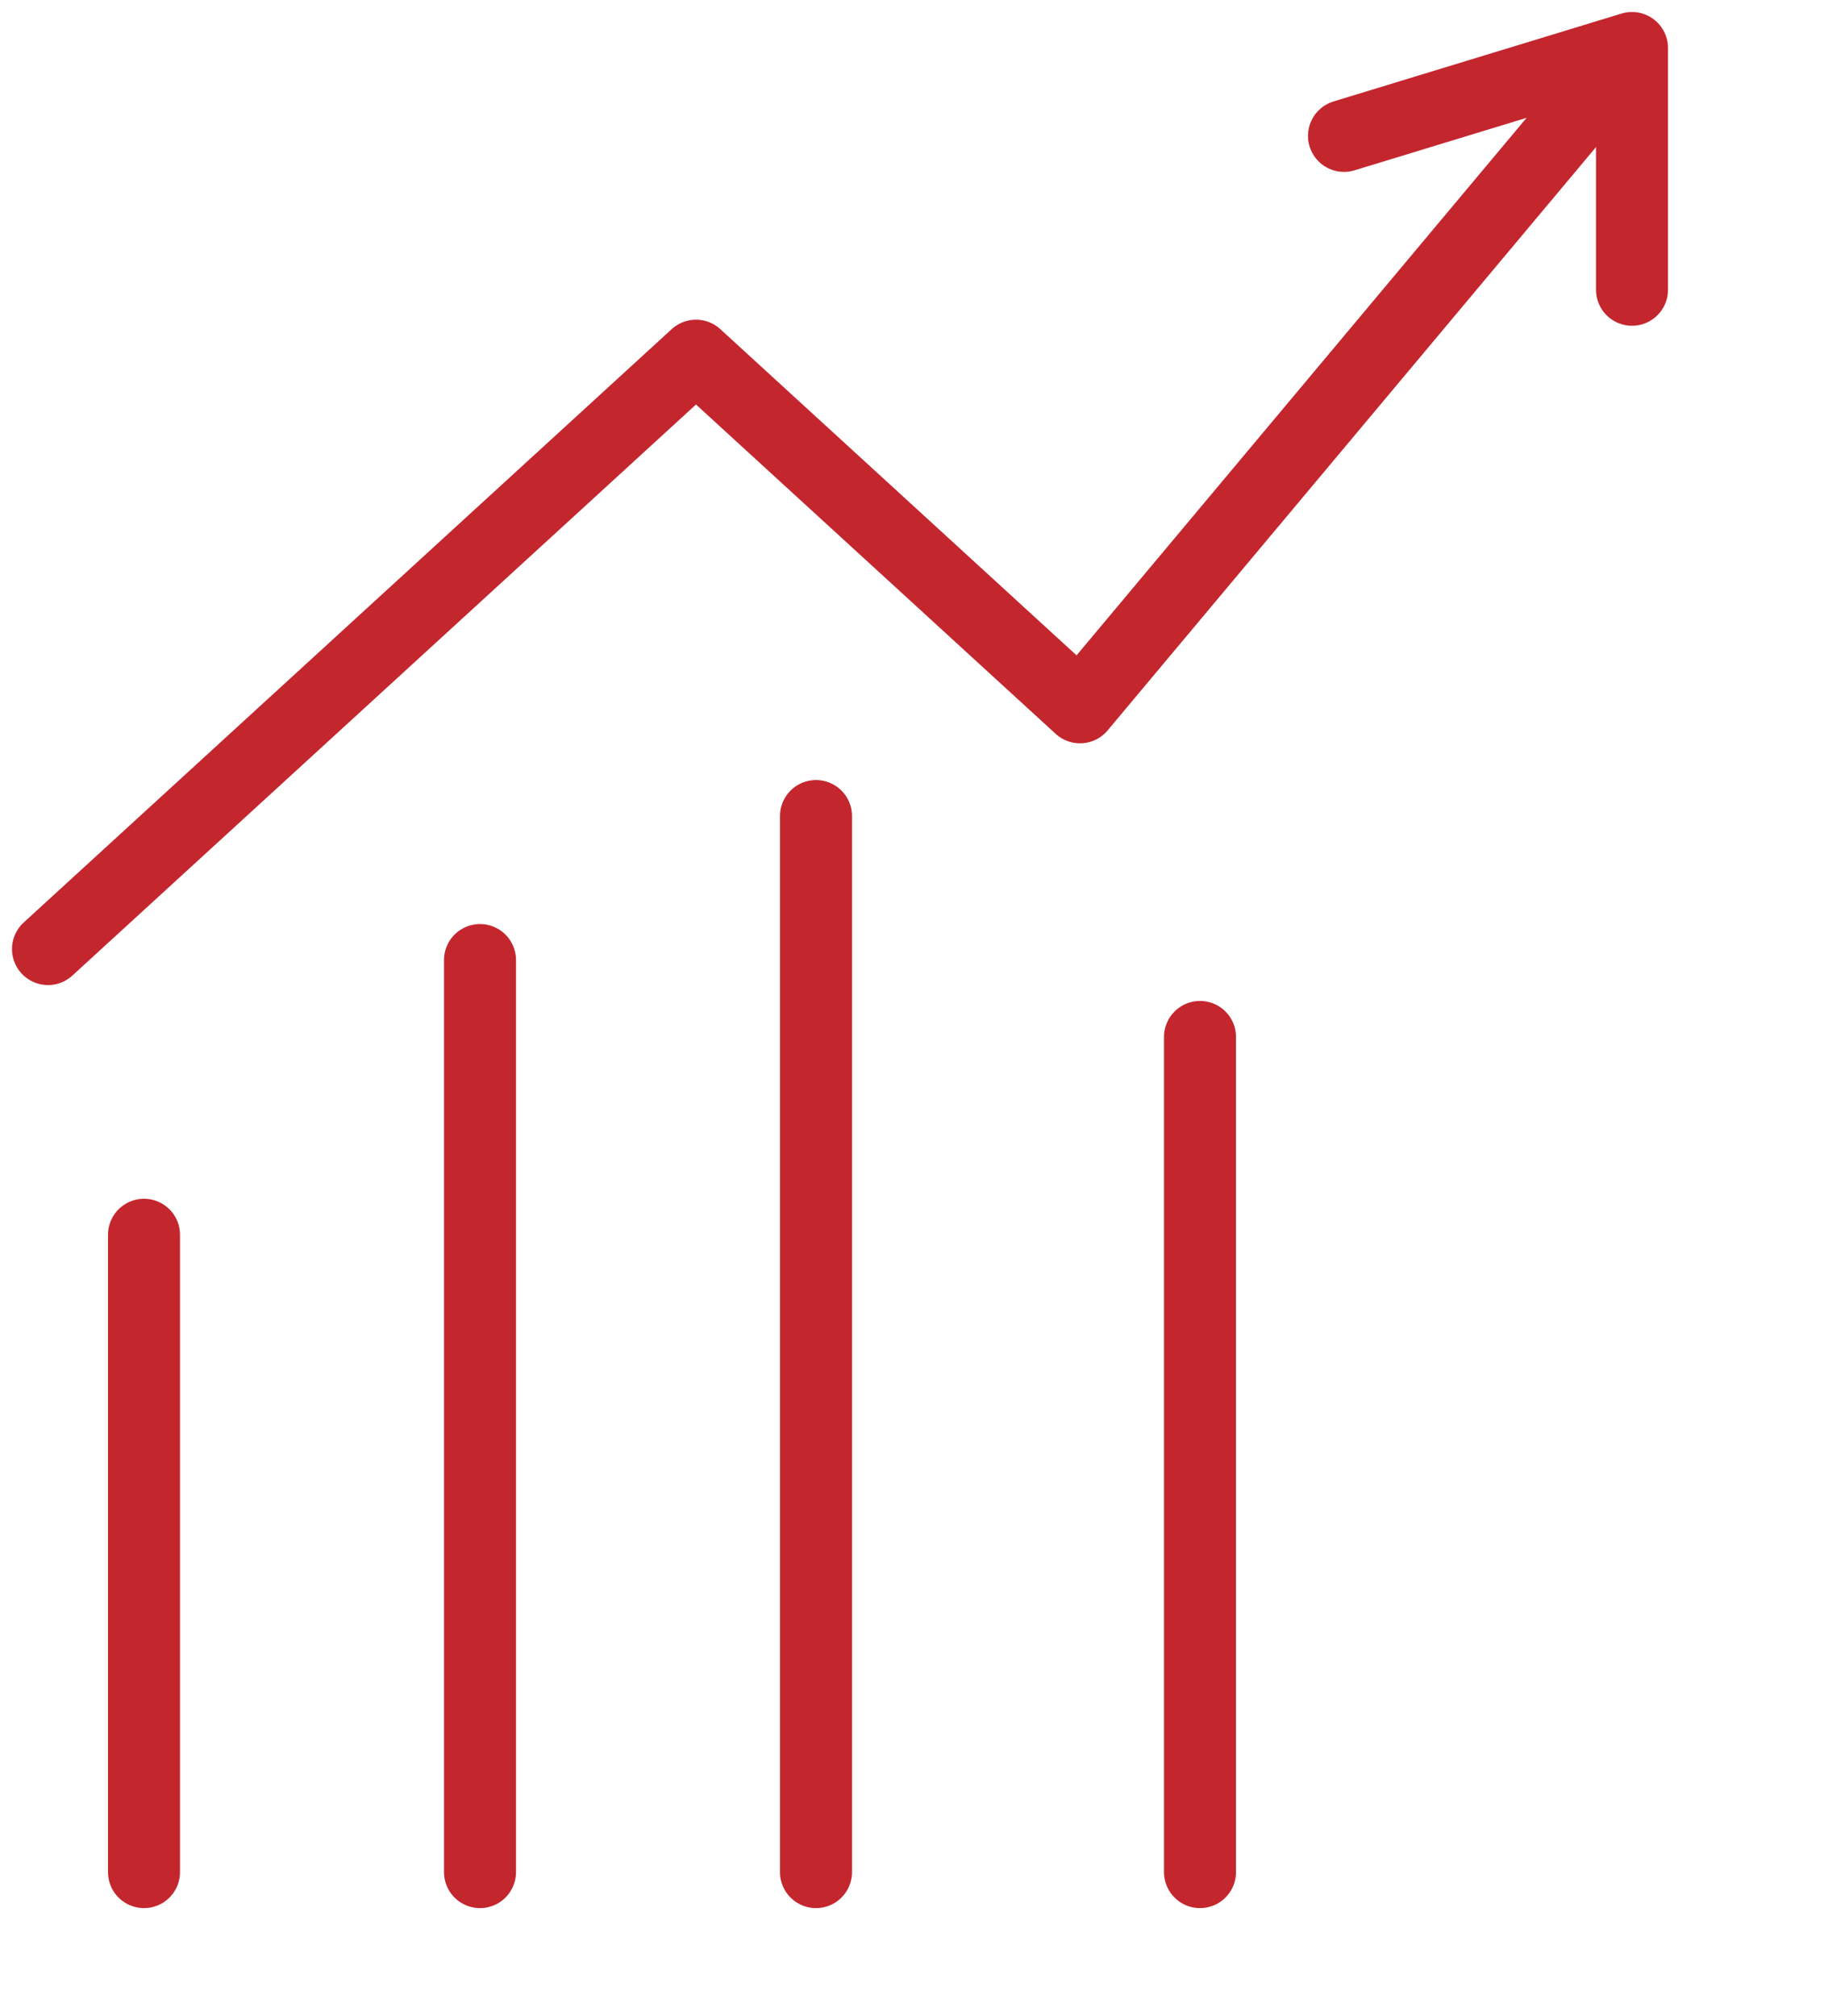
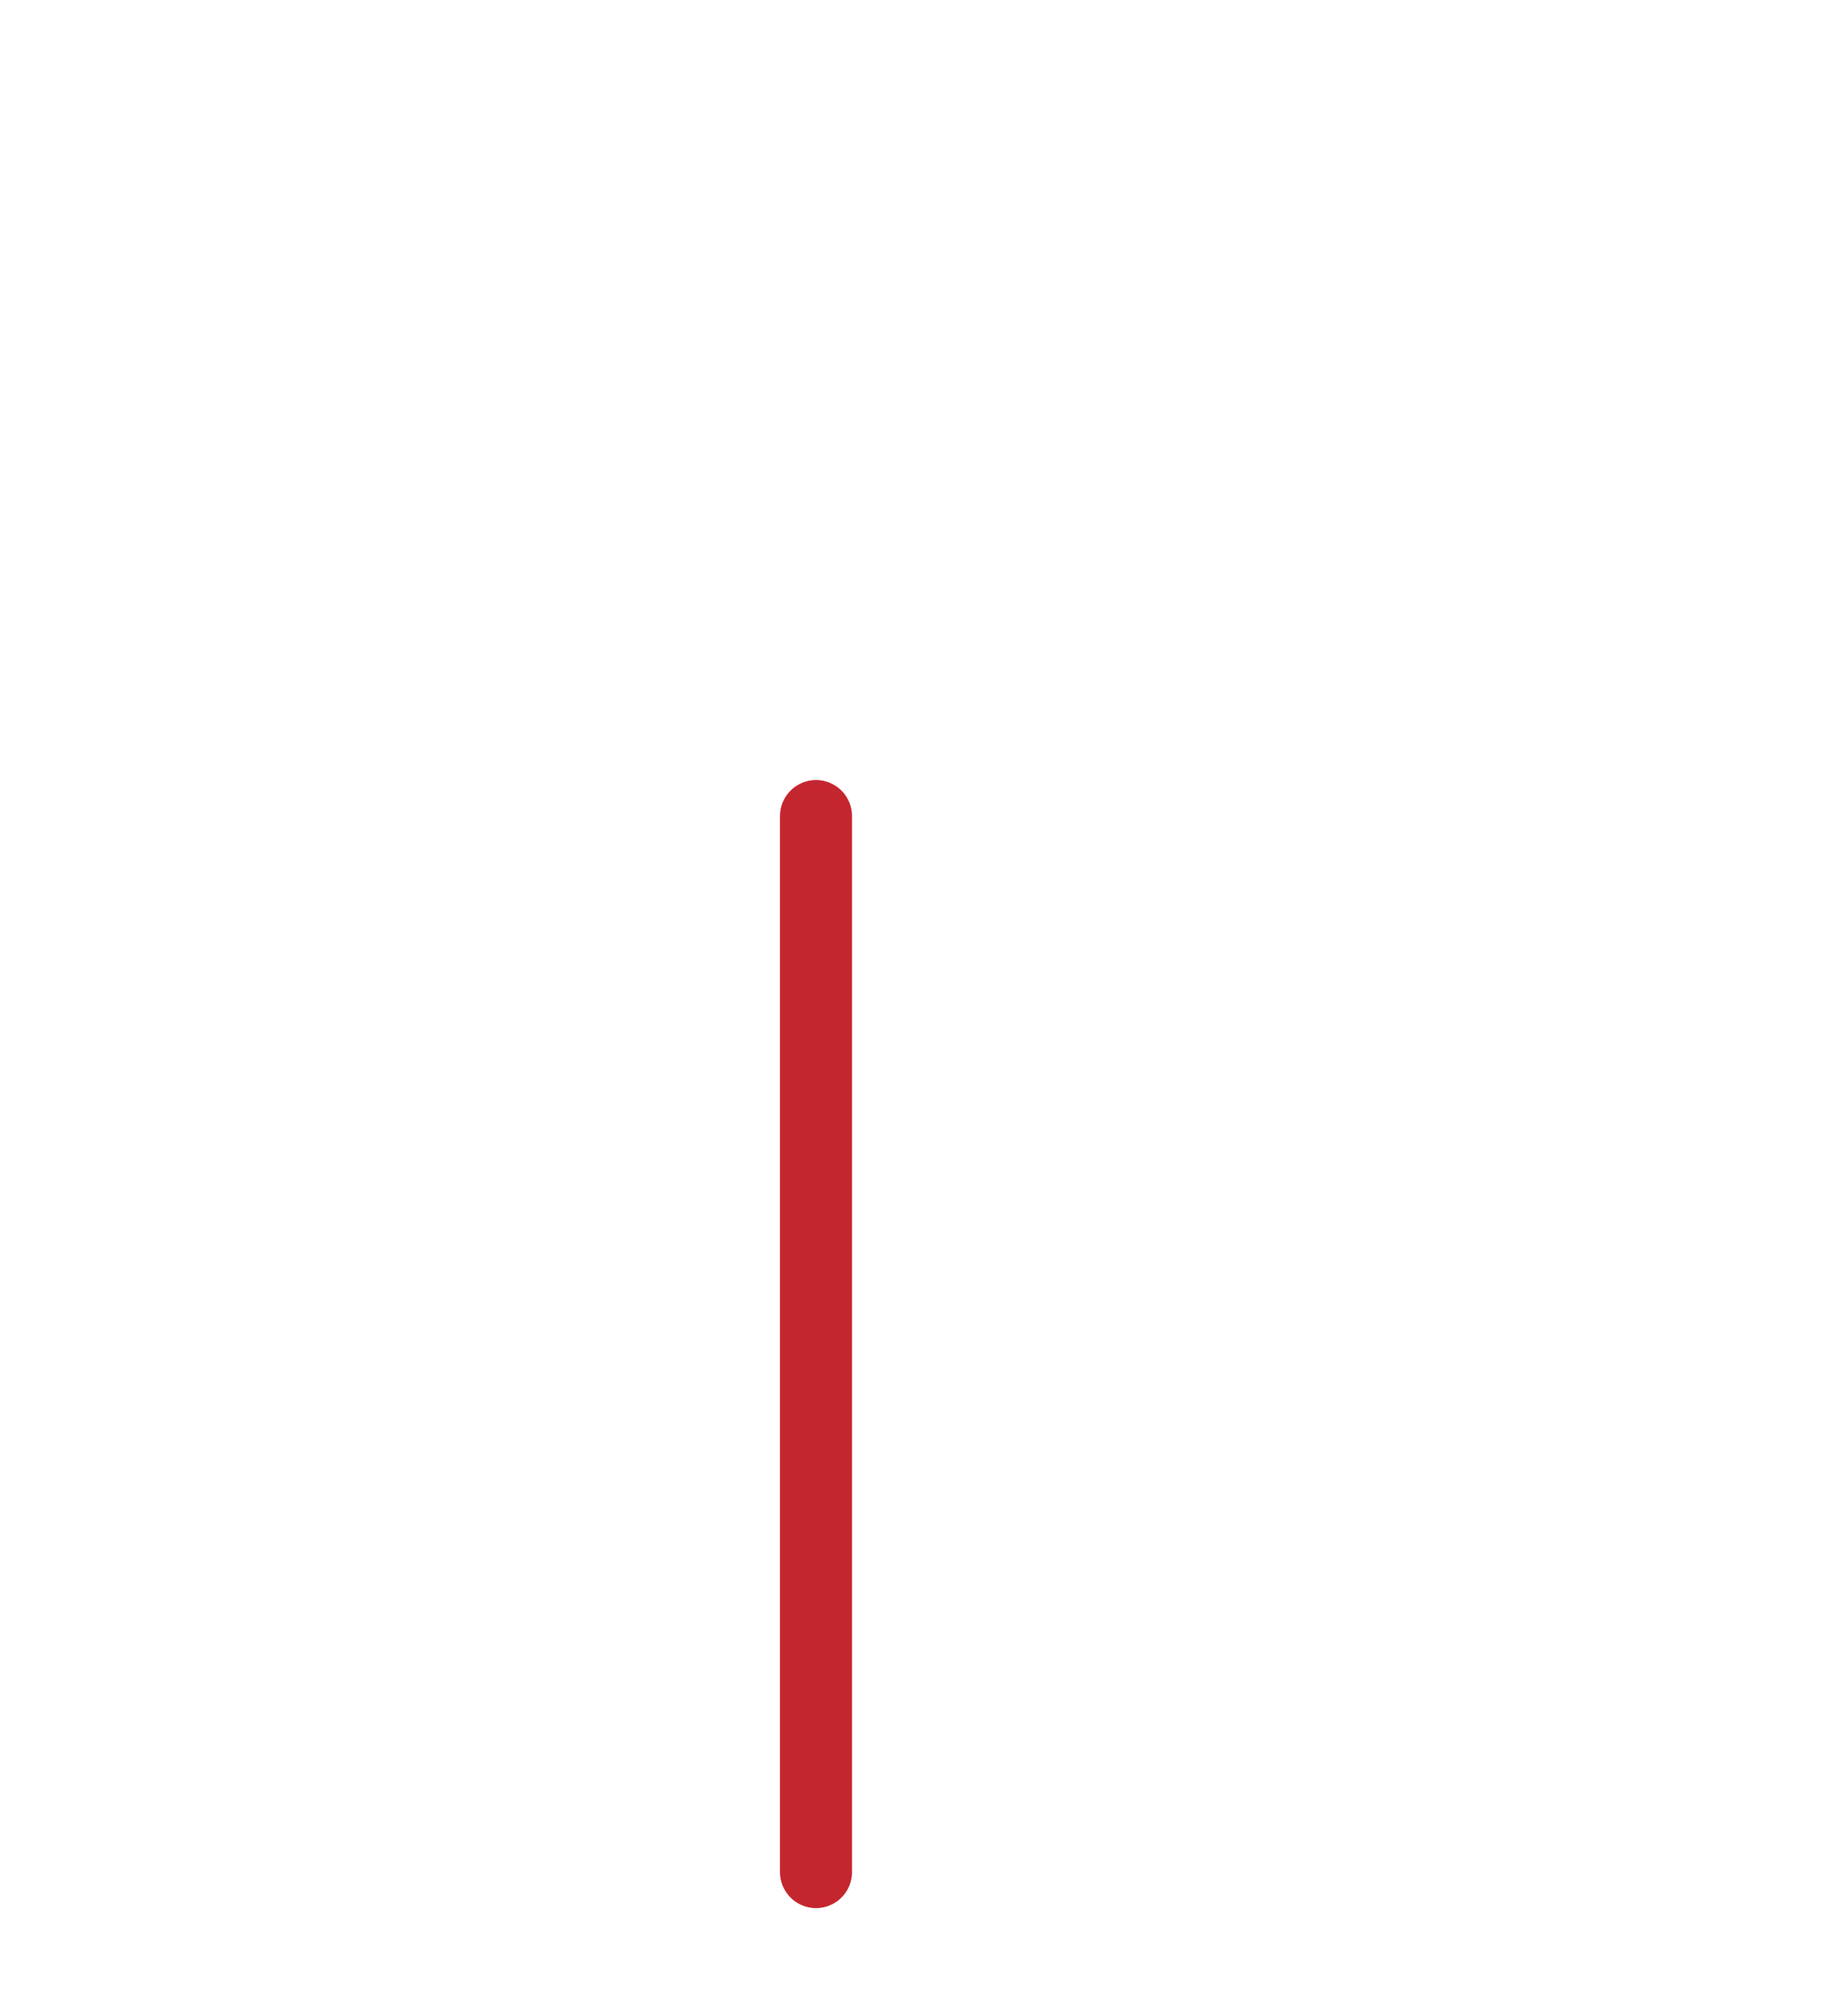
<svg xmlns="http://www.w3.org/2000/svg" width="38" height="42" viewBox="0 0 38 42" fill="none">
-   <path d="M10 20V39" stroke="#C4262E" stroke-width="1.5" stroke-linecap="round" stroke-linejoin="round" />
  <path d="M17 17V39" stroke="#C4262E" stroke-width="1.5" stroke-linecap="round" stroke-linejoin="round" />
-   <path d="M3 25.723V39M25 21.602V39M1 19.771L14.5 7.41L22.5 14.735L34 1M34 1L28 2.831M34 1V6.036" stroke="#C4262E" stroke-width="1.5" stroke-linecap="round" stroke-linejoin="round" />
</svg>